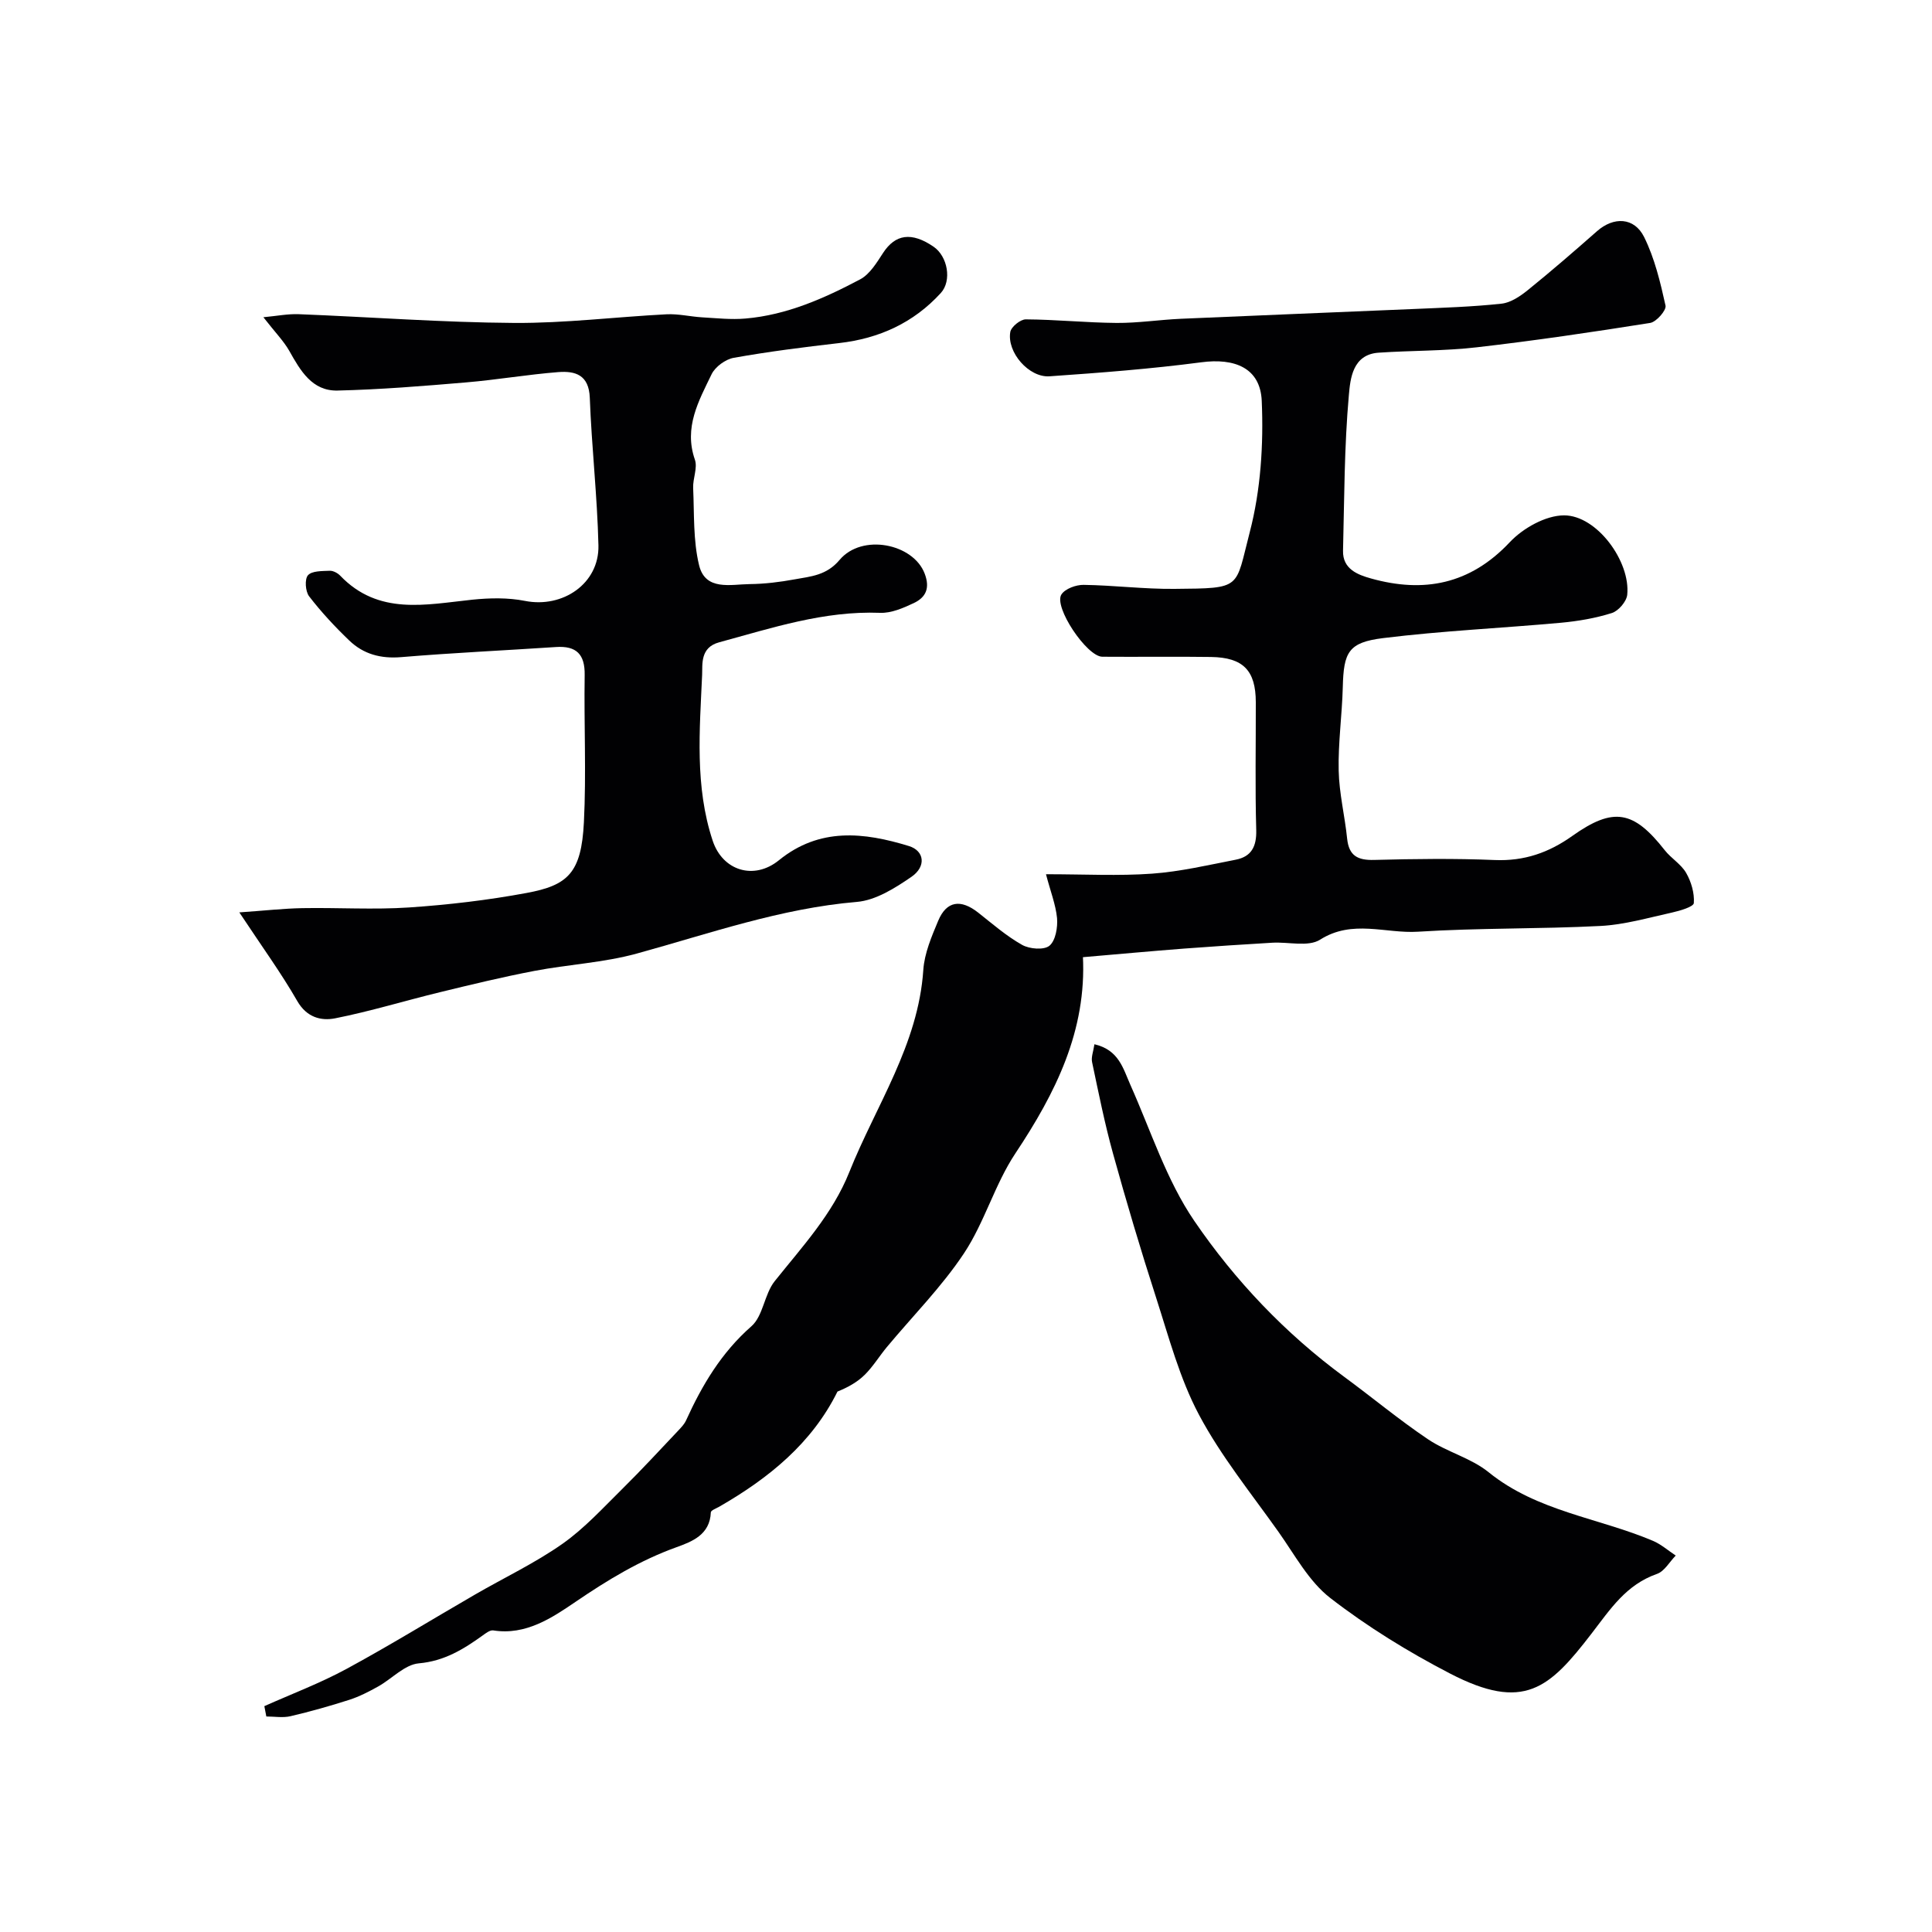
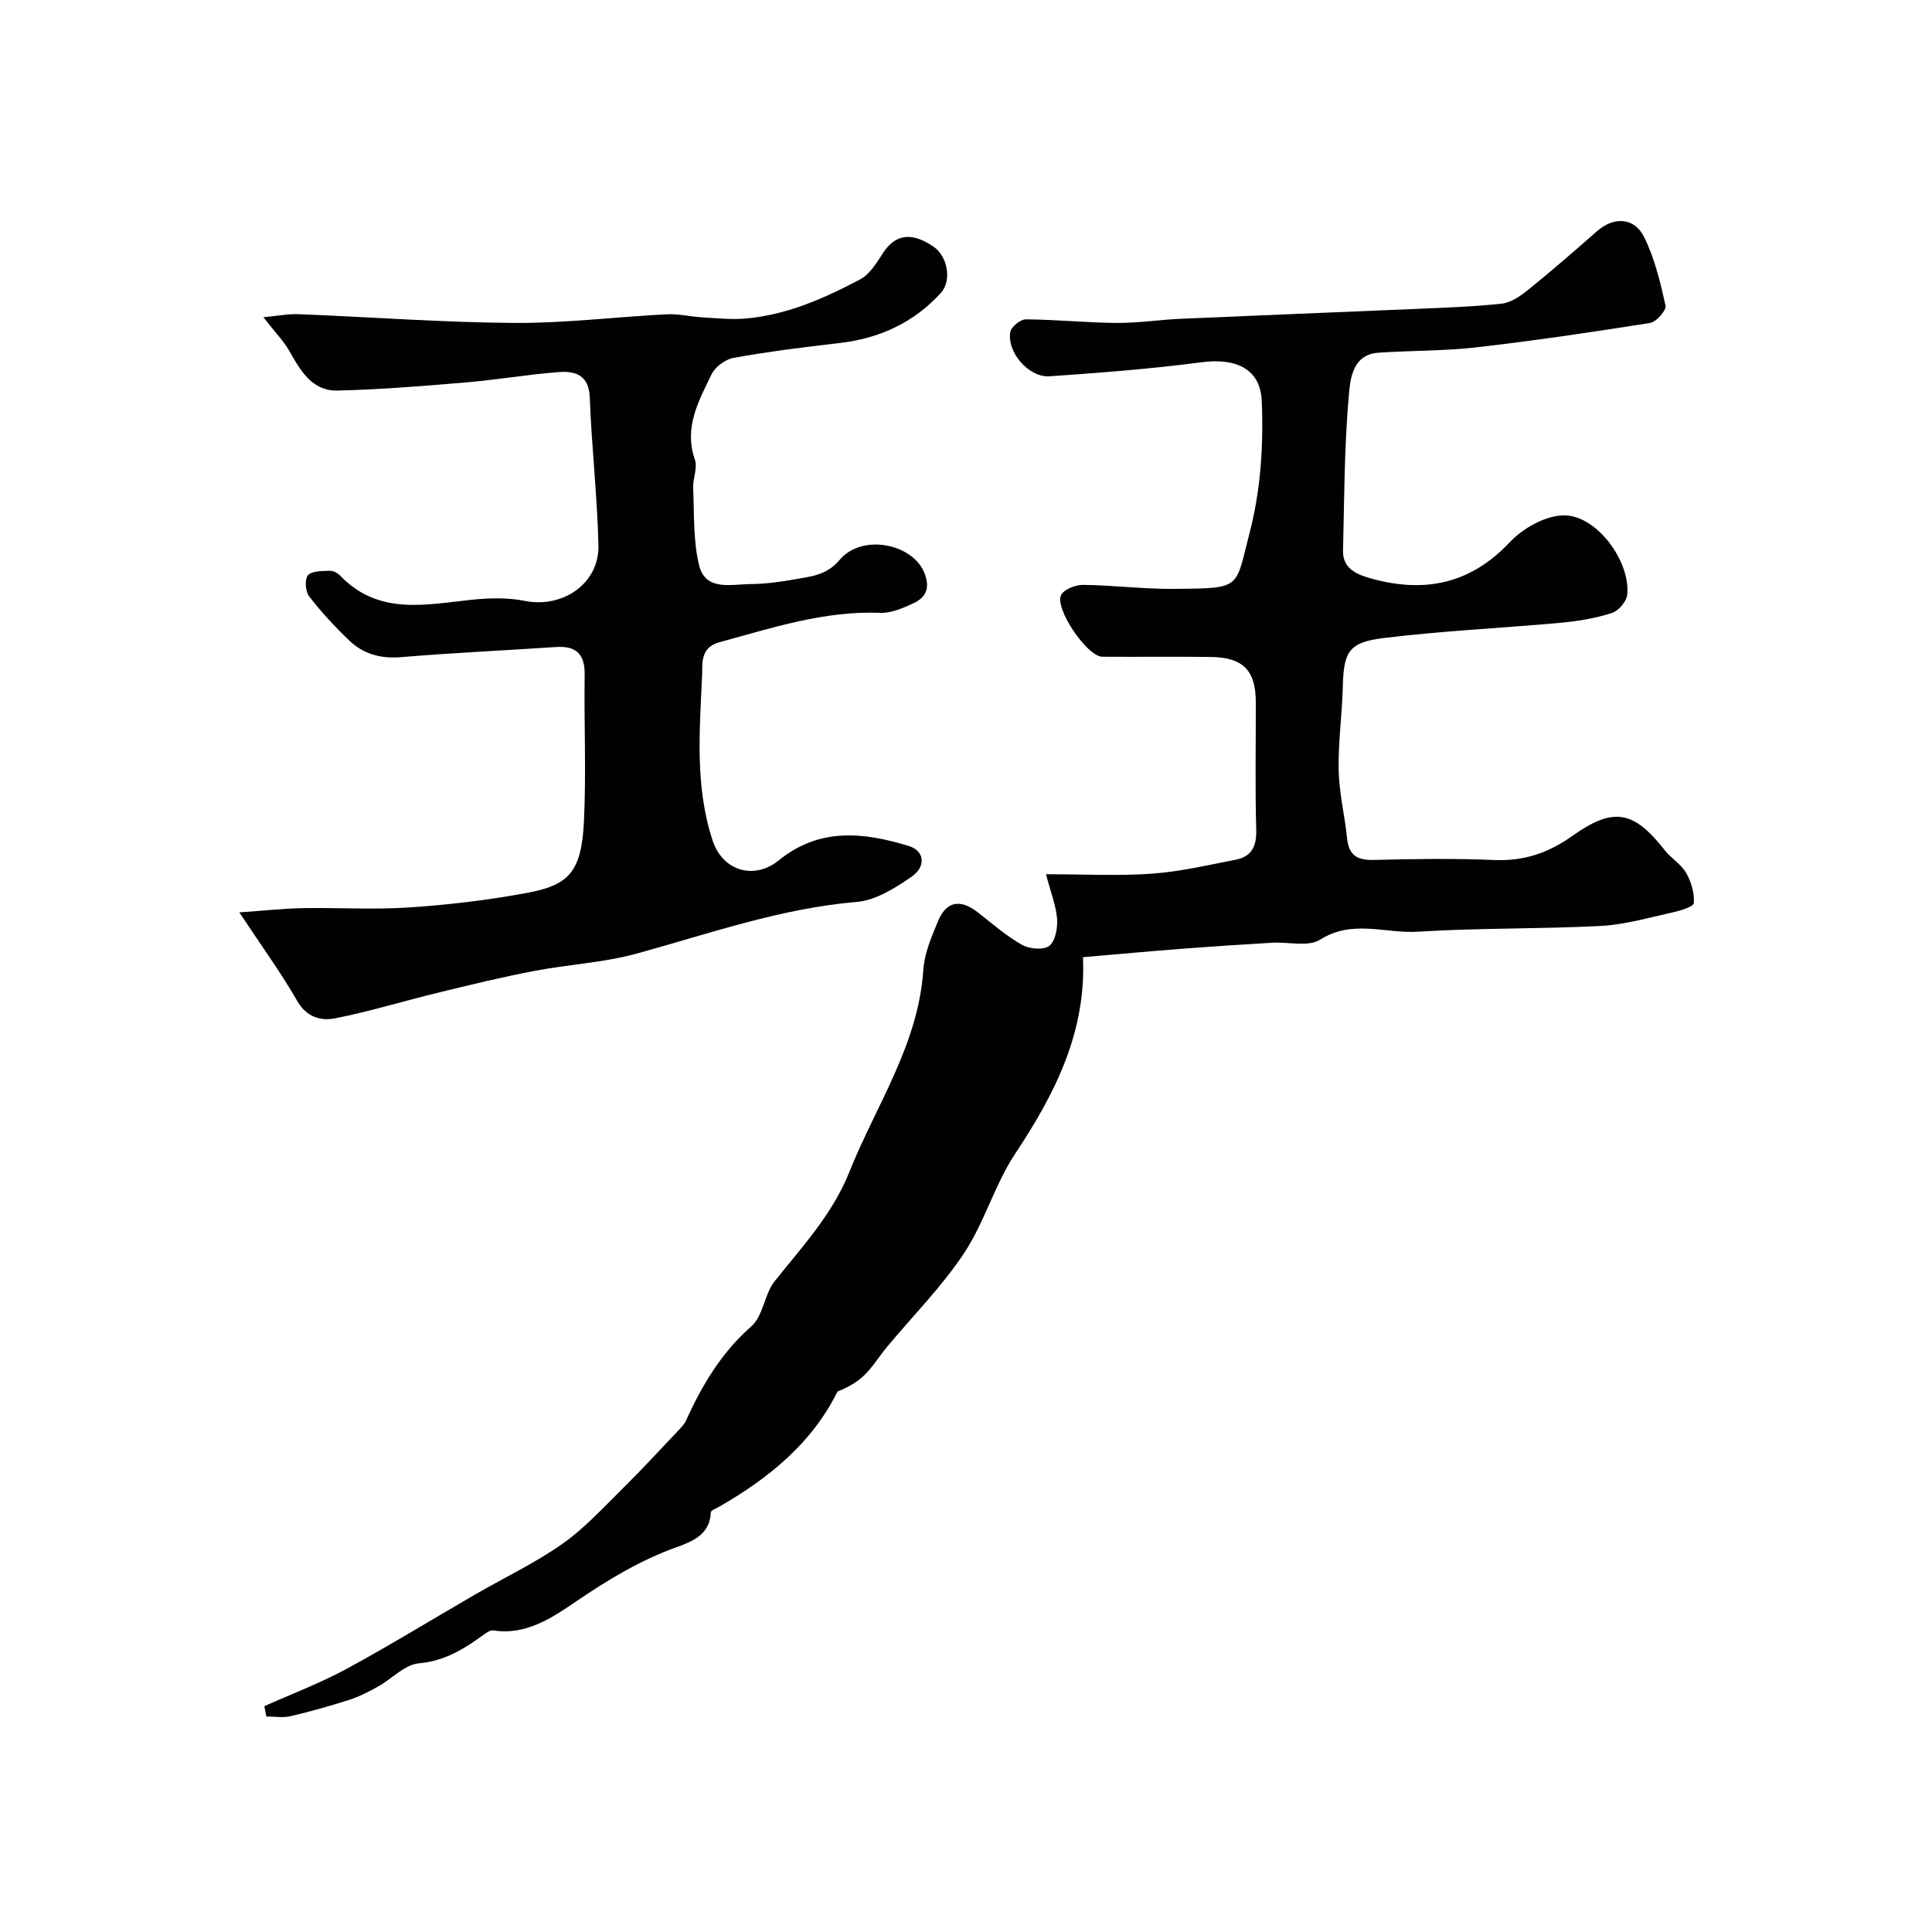
<svg xmlns="http://www.w3.org/2000/svg" enable-background="new 0 0 400 400" viewBox="0 0 400 400">
  <g fill="#010103">
    <path d="m216.56 181c8.02 0 15.03.38 21.98-.12 5.81-.42 11.56-1.77 17.31-2.89 3.23-.63 4.33-2.72 4.24-6.13-.25-8.83-.07-17.66-.09-26.5-.02-6.55-2.61-9.24-9.28-9.34-7.5-.11-15 .01-22.5-.05-3.22-.03-10.14-10.35-8.46-12.9.78-1.19 3.02-2 4.59-1.98 6.27.09 12.54.89 18.8.83 14.15-.13 12.53.02 15.6-11.75 2.27-8.71 2.87-18.13 2.48-27.16-.29-6.86-5.63-8.92-12.53-8-10.41 1.37-20.91 2.17-31.4 2.9-4.28.3-8.86-4.98-8.13-9.18.19-1.07 2.1-2.62 3.21-2.61 6.27.04 12.53.69 18.8.74 4.43.03 8.86-.66 13.3-.86 16.03-.71 32.07-1.33 48.11-2.02 6.1-.27 12.23-.45 18.29-1.11 1.92-.21 3.9-1.56 5.49-2.85 4.86-3.93 9.59-8.03 14.28-12.16 3.41-3.01 7.69-2.93 9.75 1.22 2.18 4.4 3.36 9.36 4.43 14.19.21.96-1.89 3.38-3.18 3.59-11.95 1.9-23.92 3.67-35.94 5.05-6.72.77-13.53.65-20.29 1.11-5.42.37-5.85 5.45-6.15 8.75-.96 10.7-.94 21.49-1.21 32.25-.1 3.81 3.08 4.99 5.77 5.74 10.94 3.07 20.53 1.24 28.74-7.49 2.74-2.92 7.44-5.56 11.25-5.57 6.8-.01 13.79 9.57 13.08 16.45-.15 1.4-1.82 3.34-3.18 3.77-3.38 1.07-6.96 1.68-10.5 2.01-12.27 1.12-24.61 1.67-36.84 3.18-7.24.89-8.19 2.93-8.37 10.15-.15 5.77-.98 11.54-.85 17.3.1 4.7 1.27 9.37 1.75 14.07.37 3.56 2.19 4.5 5.59 4.41 8.33-.22 16.68-.33 24.99.02 6.08.25 11.16-1.52 16.04-4.99 8.54-6.06 12.69-5.26 19.14 2.96 1.33 1.69 3.39 2.89 4.43 4.7 1.05 1.83 1.74 4.18 1.59 6.24-.06.77-2.85 1.59-4.5 1.96-4.91 1.08-9.84 2.52-14.81 2.78-12.58.65-25.22.39-37.79 1.19-6.7.43-13.58-2.61-20.28 1.65-2.45 1.55-6.55.43-9.9.63-6.07.36-12.13.75-18.19 1.21-6.79.52-13.58 1.15-21.3 1.81.64-.82.27-.57.28-.33.81 15.51-5.64 28.39-13.96 40.9-4.28 6.42-6.39 14.29-10.66 20.72-4.61 6.94-10.6 12.96-15.96 19.4-1.57 1.89-2.86 4.04-4.59 5.75-1.54 1.53-3.52 2.61-5.64 3.47-5.29 10.69-14.2 17.92-24.45 23.82-.63.36-1.75.77-1.77 1.18-.18 4.63-3.85 6.05-7.13 7.23-7.58 2.73-14.24 6.78-20.89 11.31-4.81 3.27-10.28 6.98-17.02 5.91-.66-.11-1.53.56-2.18 1.03-4 2.88-7.96 5.32-13.25 5.79-2.92.26-5.56 3.2-8.41 4.79-1.9 1.06-3.88 2.08-5.94 2.75-4.02 1.29-8.09 2.44-12.2 3.4-1.59.37-3.33.06-5.01.06-.14-.71-.27-1.43-.41-2.14 5.68-2.54 11.55-4.75 17.01-7.71 9-4.88 17.73-10.26 26.6-15.39 6.04-3.5 12.42-6.51 18.11-10.51 4.59-3.23 8.47-7.51 12.51-11.49 3.93-3.88 7.67-7.95 11.47-11.96.6-.64 1.25-1.31 1.61-2.1 3.33-7.32 7.31-14.03 13.53-19.49 2.44-2.14 2.67-6.63 4.81-9.32 5.72-7.17 11.98-13.89 15.46-22.6 5.51-13.79 14.28-26.35 15.32-41.84.23-3.46 1.72-6.94 3.09-10.21 1.73-4.11 4.67-4.52 8.29-1.66 2.95 2.33 5.83 4.84 9.08 6.67 1.53.86 4.53 1.11 5.66.17 1.27-1.06 1.73-3.8 1.57-5.72-.28-2.81-1.38-5.59-2.29-9.08z" />
-     <path d="m54.53 65.68c2.8-.26 5.07-.72 7.32-.63 14.86.58 29.71 1.71 44.58 1.81 10.53.07 21.06-1.25 31.59-1.79 2.43-.12 4.88.48 7.33.63 3 .17 6.02.51 8.99.25 8.55-.73 16.29-4.17 23.74-8.11 2-1.06 3.43-3.45 4.75-5.47 2.54-3.9 5.9-4.41 10.46-1.29 2.91 1.99 3.83 7.03 1.49 9.59-5.64 6.17-12.75 9.41-21.04 10.36-7.3.84-14.6 1.76-21.82 3.05-1.71.3-3.84 1.85-4.59 3.4-2.67 5.52-5.79 11.02-3.46 17.69.59 1.7-.44 3.89-.36 5.85.24 5.36-.02 10.87 1.23 16.01 1.3 5.35 6.52 3.95 10.49 3.9 3.1-.03 6.23-.42 9.29-.98 3.36-.61 6.61-.81 9.31-4.03 4.65-5.52 15.24-3.38 17.61 2.83 1.16 3.04.24 4.94-2.27 6.12-2.17 1.02-4.64 2.1-6.94 2.01-11.62-.45-22.4 3.13-33.36 6.11-3.94 1.07-3.41 4.58-3.5 6.69-.51 11.5-1.54 23.13 2.18 34.37 2.06 6.24 8.56 8.24 13.71 4.06 8.42-6.84 17.61-5.81 26.94-2.94 3.2.99 3.61 4.24.49 6.38-3.39 2.33-7.38 4.85-11.28 5.18-15.78 1.33-30.52 6.56-45.59 10.7-6.88 1.89-14.16 2.24-21.2 3.59-6.54 1.25-13.03 2.82-19.51 4.4-7.25 1.76-14.4 3.96-21.71 5.41-2.92.58-5.9-.18-7.85-3.57-3.32-5.78-7.26-11.2-12-18.36 5.31-.37 9.18-.81 13.06-.88 7.36-.13 14.75.35 22.08-.14 8.14-.55 16.31-1.51 24.33-3 8.54-1.58 11.34-4.11 11.87-14.63.51-10.14 0-20.32.16-30.48.07-4.31-1.71-6.09-5.94-5.81-10.68.71-21.37 1.2-32.03 2.09-4.24.36-7.83-.61-10.78-3.45-2.97-2.85-5.8-5.89-8.3-9.14-.78-1.01-.95-3.56-.24-4.36.83-.93 2.94-.86 4.5-.93.72-.03 1.65.47 2.18 1.02 7.94 8.28 17.7 5.98 27.34 4.97 3.6-.37 7.38-.45 10.91.25 7.83 1.55 15.39-3.59 15.21-11.49-.24-10.2-1.41-20.37-1.79-30.57-.18-4.75-3.01-5.58-6.53-5.31-6.36.5-12.68 1.59-19.05 2.13-8.86.75-17.74 1.48-26.63 1.69-5.29.13-7.71-4.13-10.02-8.24-1.16-2.03-2.89-3.78-5.35-6.94z" />
-     <path d="m226.59 216.2c5.08 1.19 5.93 5.02 7.46 8.45 4.23 9.48 7.45 19.68 13.22 28.13 8.43 12.35 18.84 23.31 31.05 32.29 5.8 4.26 11.35 8.89 17.31 12.9 3.95 2.66 8.94 3.89 12.59 6.85 10.03 8.12 22.72 9.41 34.02 14.2 1.69.72 3.14 2.01 4.7 3.04-1.28 1.31-2.33 3.26-3.88 3.8-6.41 2.26-9.59 7.21-13.59 12.41-8.7 11.29-13.93 16.16-29.27 8.21-8.66-4.49-17.09-9.68-24.79-15.64-4.44-3.44-7.35-8.94-10.71-13.68-5.66-7.98-11.91-15.68-16.47-24.26-4-7.53-6.23-16.04-8.87-24.23-3.19-9.87-6.15-19.83-8.92-29.83-1.73-6.24-3-12.62-4.34-18.96-.21-1.01.26-2.15.49-3.68z" />
+     <path d="m54.53 65.68c2.8-.26 5.07-.72 7.32-.63 14.86.58 29.71 1.71 44.58 1.81 10.53.07 21.06-1.25 31.59-1.79 2.43-.12 4.88.48 7.33.63 3 .17 6.02.51 8.99.25 8.55-.73 16.29-4.17 23.74-8.11 2-1.06 3.43-3.45 4.75-5.47 2.54-3.9 5.9-4.41 10.46-1.29 2.91 1.99 3.83 7.03 1.49 9.59-5.64 6.17-12.75 9.41-21.04 10.36-7.3.84-14.6 1.76-21.82 3.05-1.71.3-3.84 1.85-4.59 3.4-2.67 5.52-5.79 11.02-3.46 17.69.59 1.7-.44 3.89-.36 5.85.24 5.36-.02 10.87 1.23 16.01 1.3 5.35 6.52 3.95 10.49 3.9 3.1-.03 6.23-.42 9.29-.98 3.36-.61 6.61-.81 9.31-4.03 4.65-5.52 15.24-3.38 17.61 2.83 1.16 3.04.24 4.94-2.27 6.12-2.17 1.02-4.64 2.1-6.94 2.01-11.62-.45-22.4 3.13-33.36 6.11-3.94 1.07-3.41 4.58-3.5 6.69-.51 11.5-1.54 23.13 2.18 34.37 2.06 6.24 8.56 8.24 13.71 4.06 8.42-6.84 17.61-5.81 26.94-2.94 3.2.99 3.61 4.24.49 6.38-3.39 2.33-7.38 4.85-11.28 5.18-15.78 1.33-30.52 6.56-45.59 10.7-6.88 1.89-14.16 2.24-21.2 3.59-6.54 1.25-13.03 2.82-19.51 4.4-7.25 1.76-14.4 3.96-21.71 5.41-2.92.58-5.9-.18-7.85-3.57-3.32-5.78-7.26-11.2-12-18.36 5.31-.37 9.18-.81 13.06-.88 7.36-.13 14.75.35 22.08-.14 8.14-.55 16.31-1.51 24.33-3 8.54-1.58 11.34-4.11 11.87-14.63.51-10.14 0-20.32.16-30.48.07-4.31-1.71-6.09-5.94-5.81-10.68.71-21.37 1.2-32.03 2.09-4.24.36-7.83-.61-10.78-3.45-2.97-2.85-5.8-5.89-8.3-9.14-.78-1.01-.95-3.56-.24-4.36.83-.93 2.94-.86 4.5-.93.72-.03 1.65.47 2.18 1.02 7.94 8.28 17.7 5.98 27.34 4.97 3.6-.37 7.38-.45 10.91.25 7.83 1.55 15.39-3.59 15.21-11.49-.24-10.2-1.41-20.37-1.79-30.57-.18-4.75-3.01-5.58-6.53-5.31-6.36.5-12.68 1.59-19.05 2.13-8.86.75-17.74 1.48-26.63 1.69-5.29.13-7.71-4.13-10.02-8.24-1.16-2.03-2.89-3.78-5.35-6.94" />
  </g>
</svg>